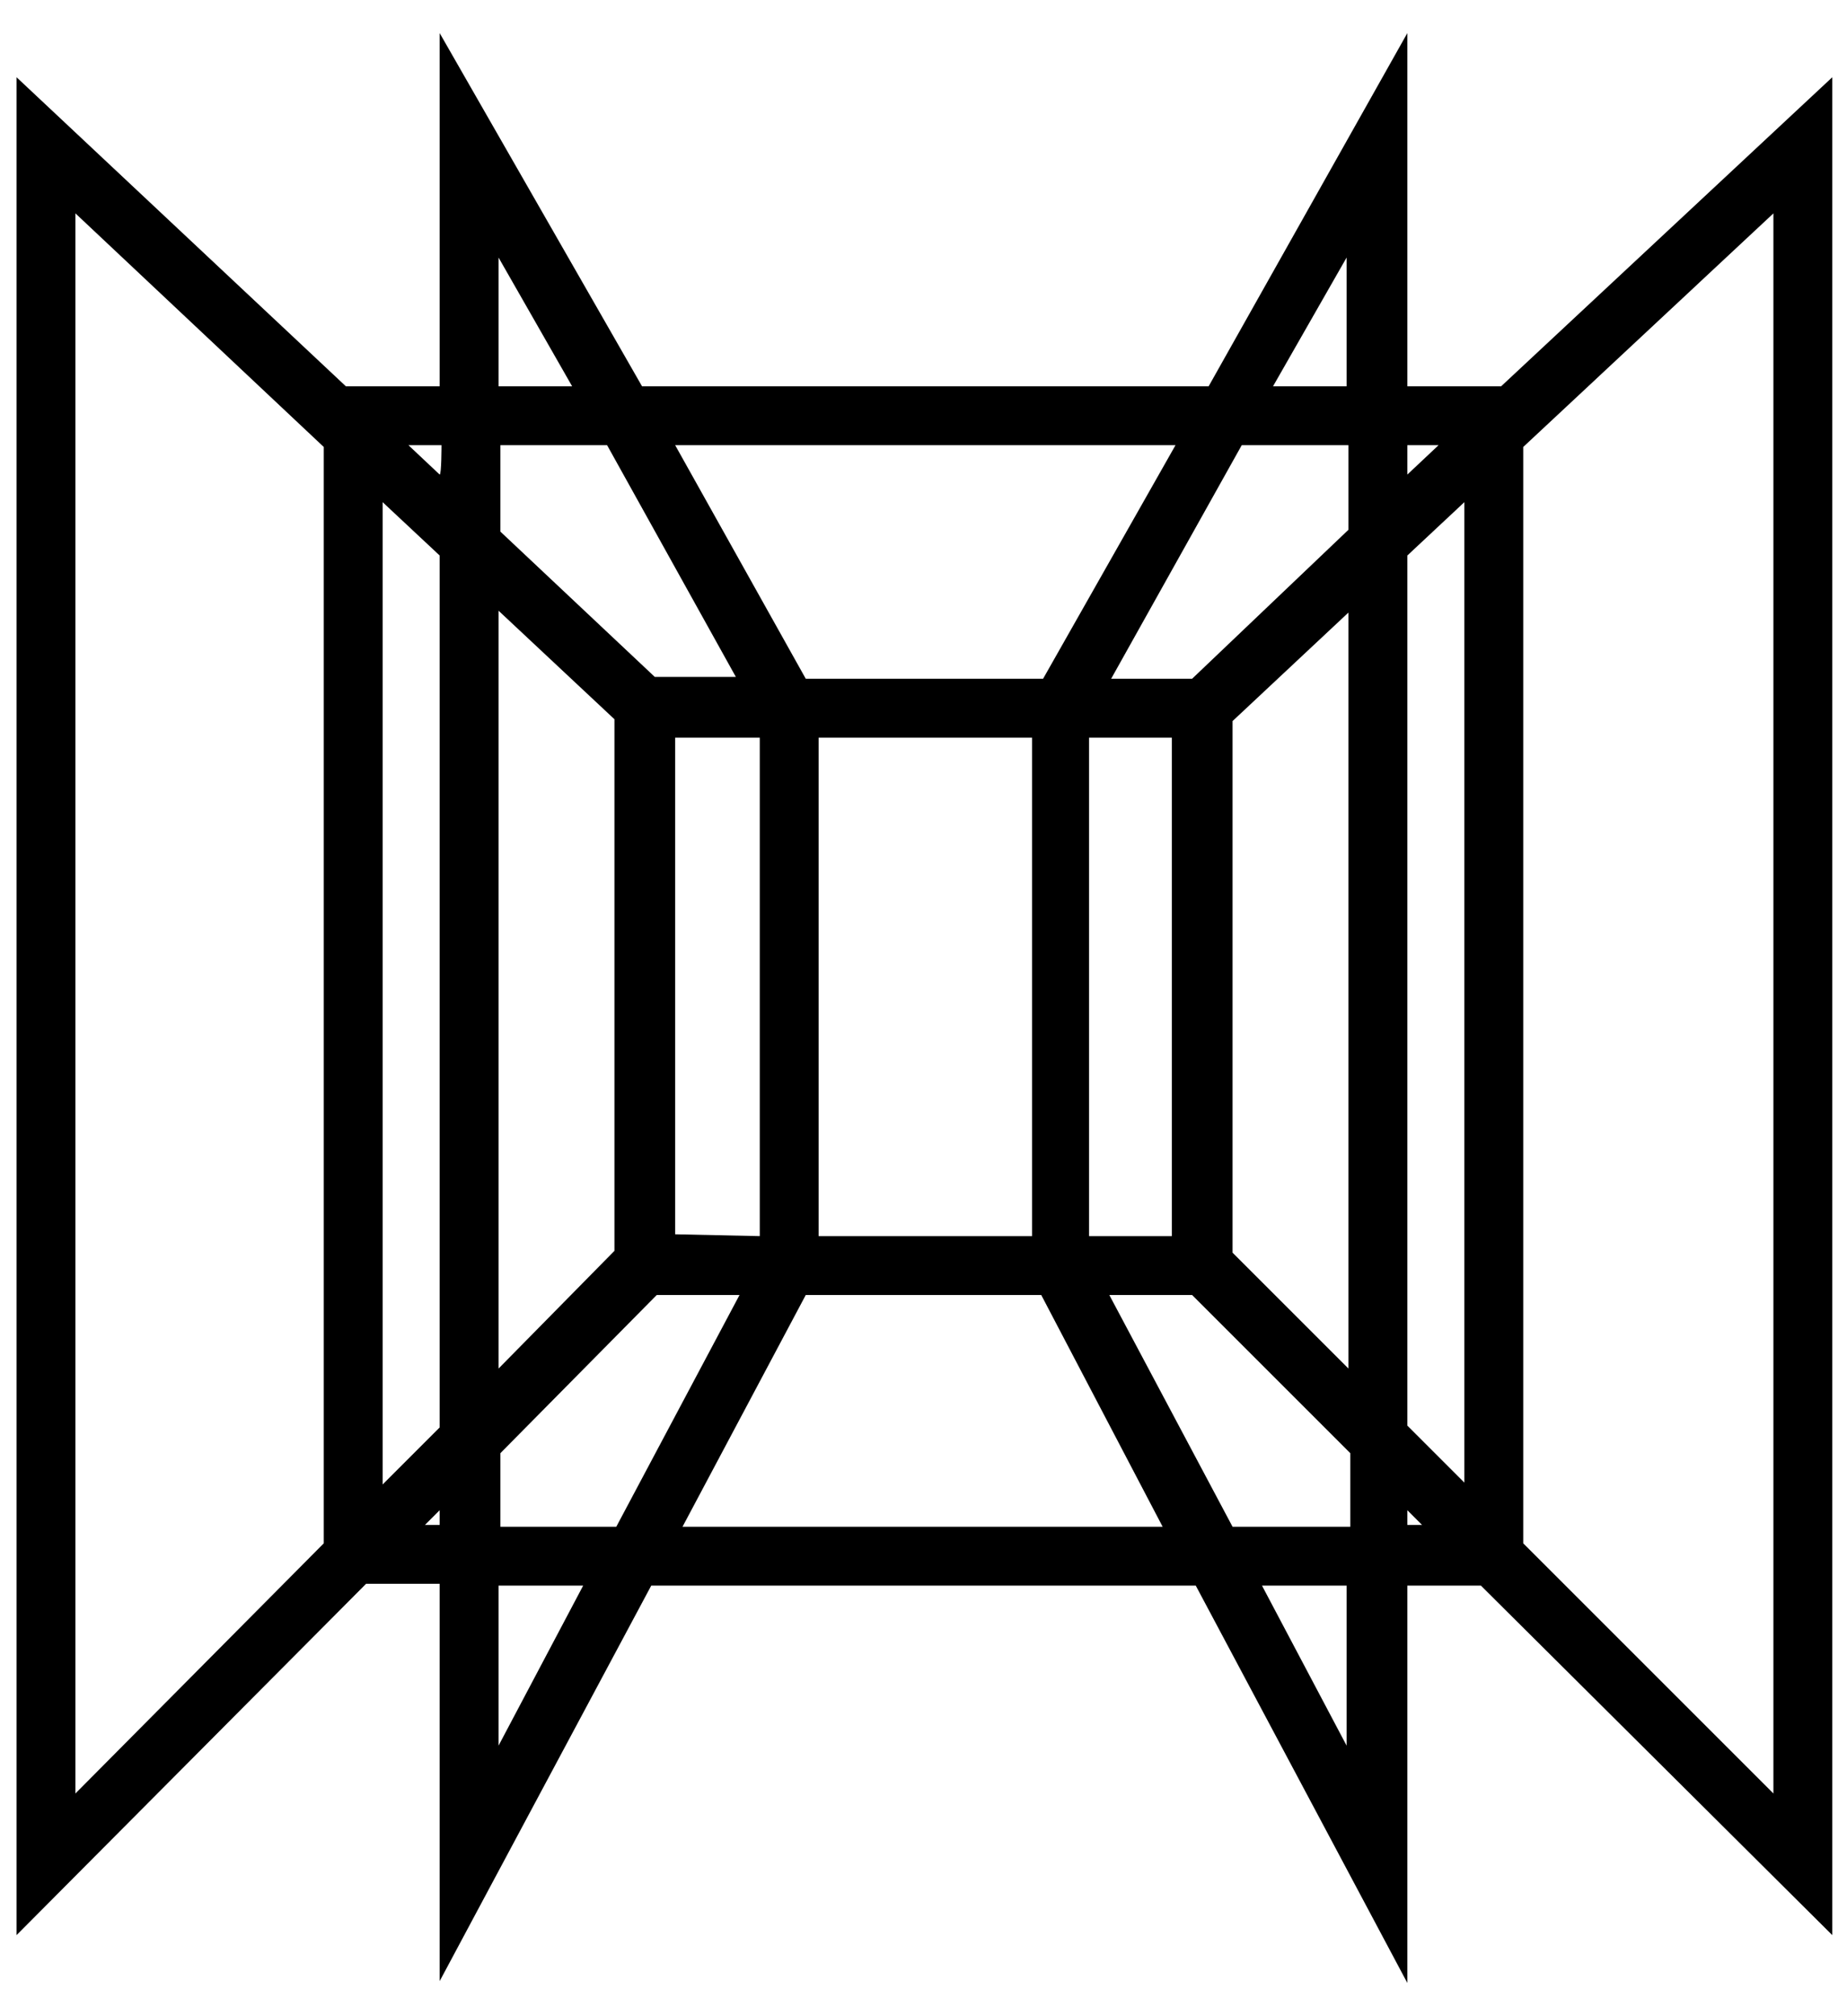
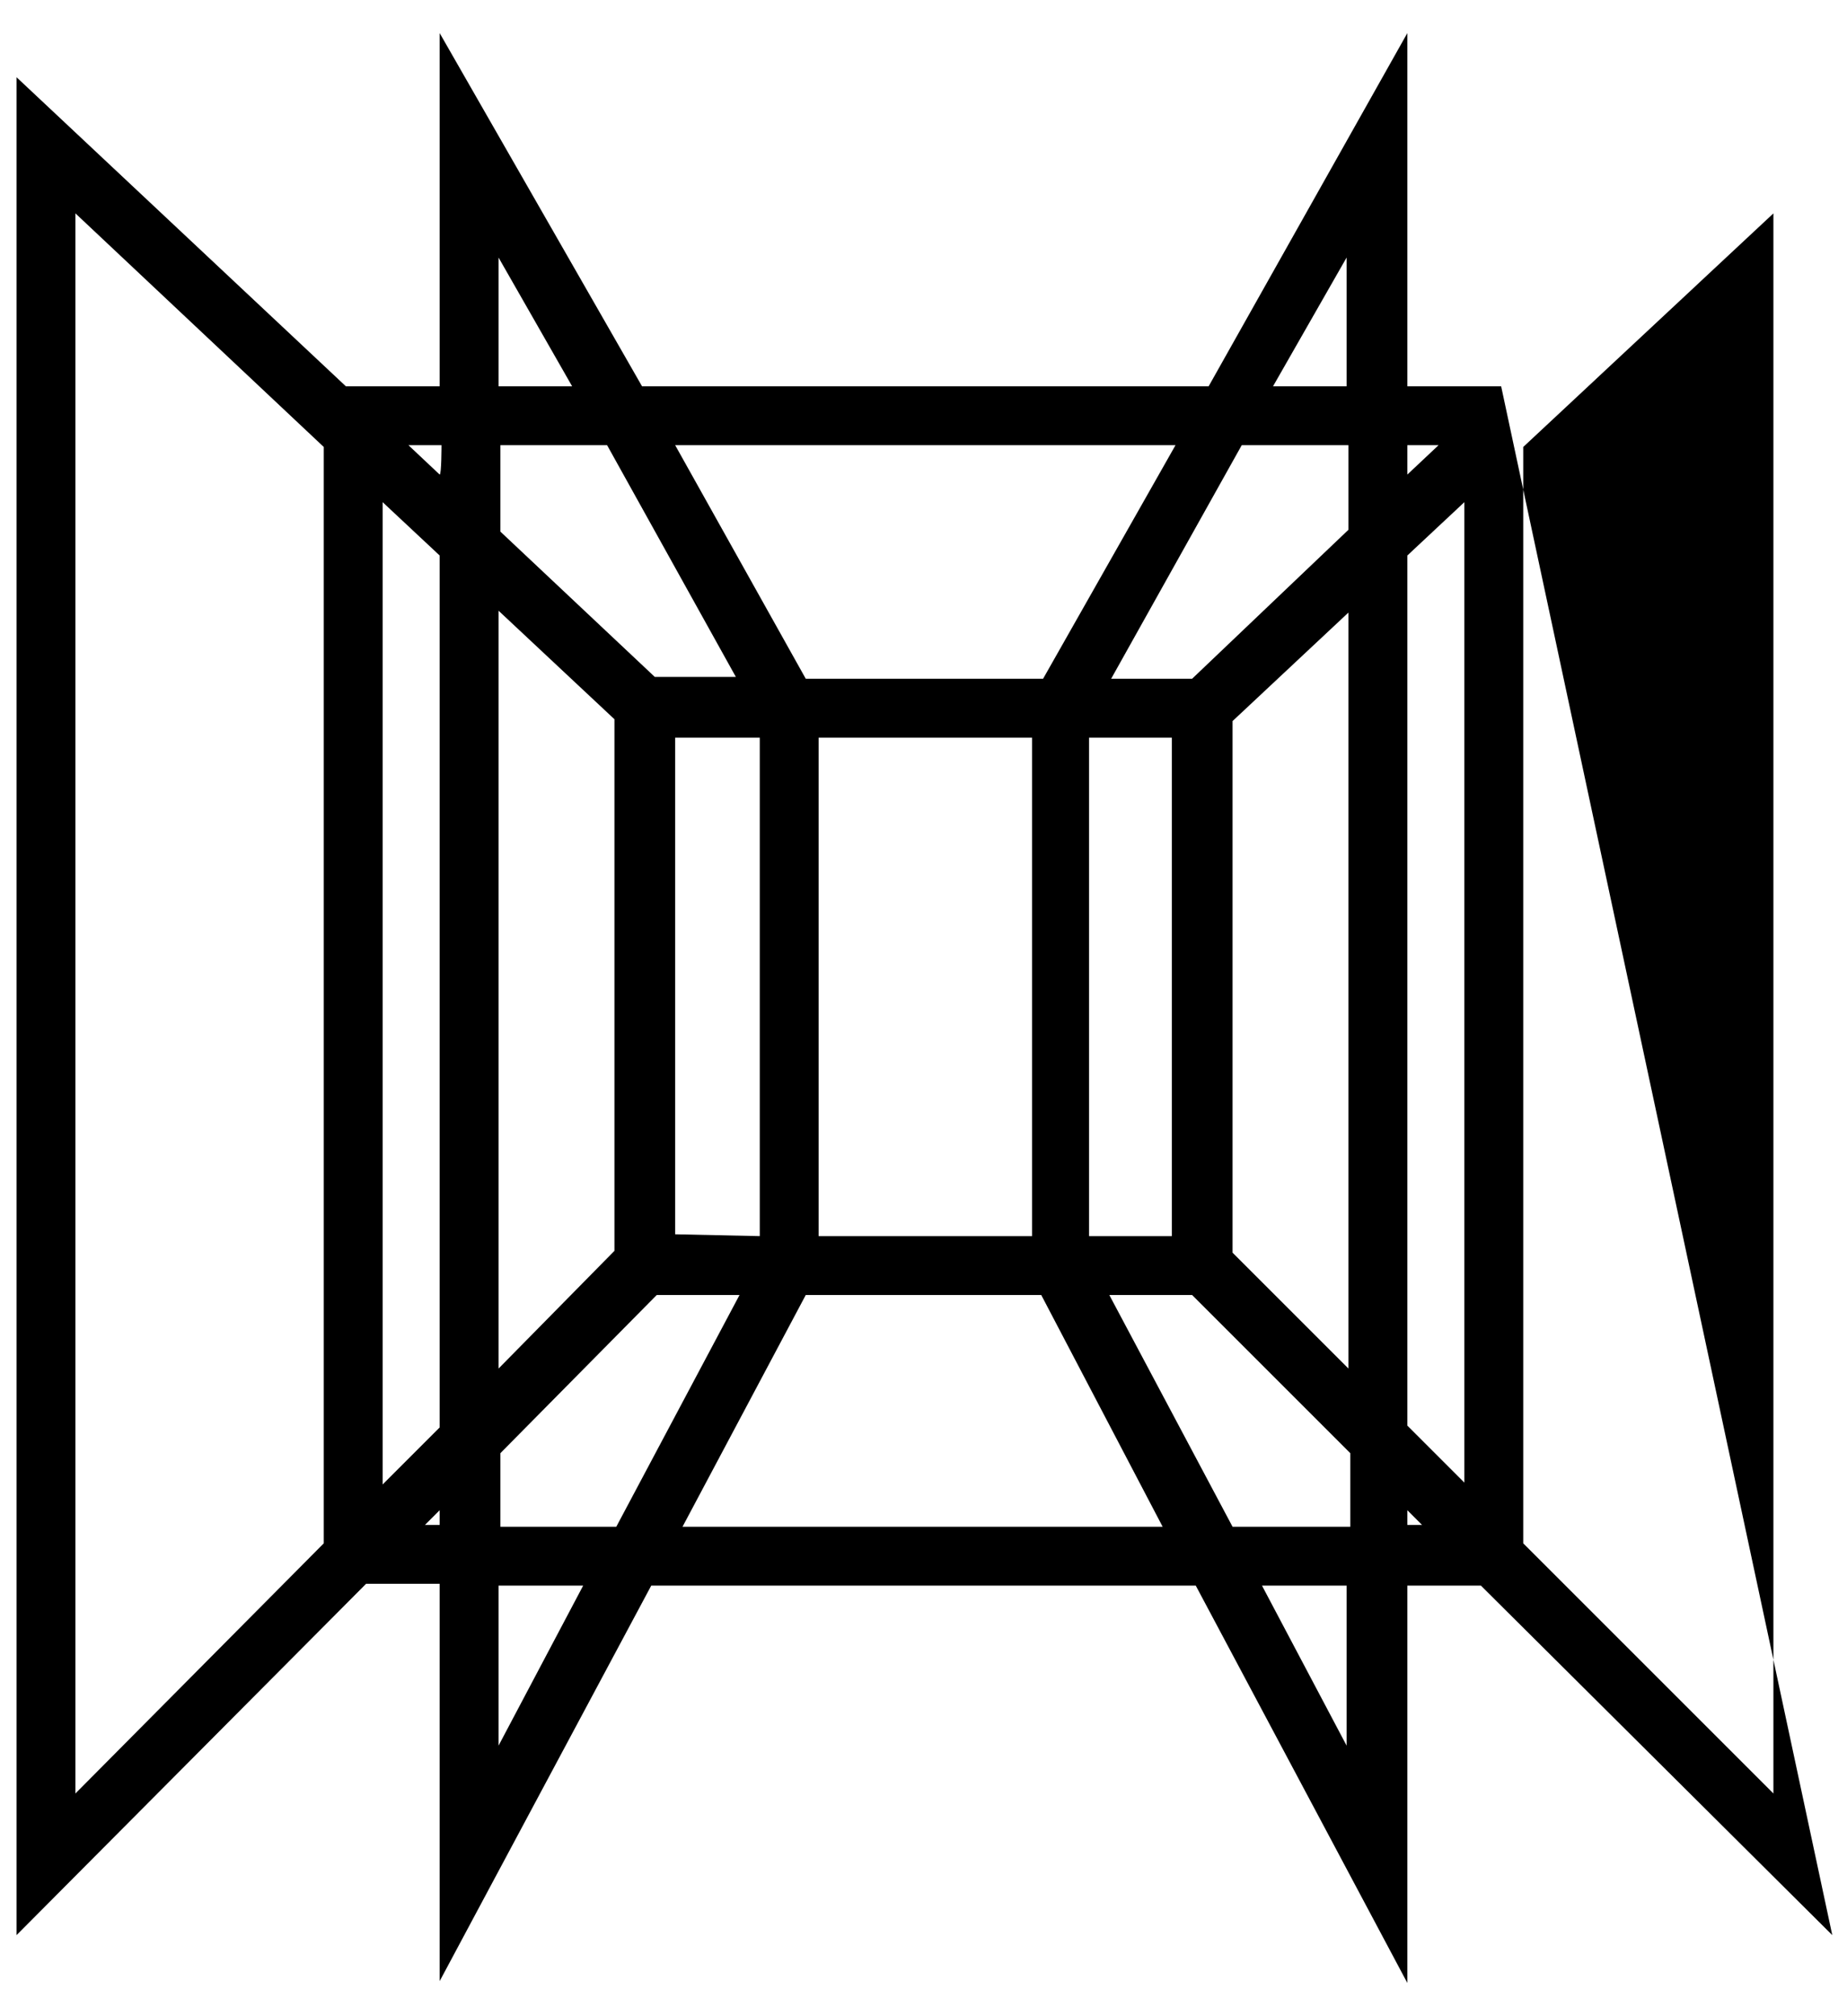
<svg xmlns="http://www.w3.org/2000/svg" version="1.1" id="Layer_1" x="0px" y="0px" viewBox="0 0 100.4 109.6" style="enable-background:new 0 0 100.4 109.6;" xml:space="preserve">
  <g>
-     <path d="M99.6,105.2V4.2L81.6,21h-5.1V1.8L65.7,21H34.9L23.9,1.8V21h-5.1L0.9,4.2v101l19-19.1h4v21.6l11.5-21.5H65l11.5,21.6V86.2   h4L99.6,105.2z M27.1,86.2h4.6l-4.6,8.7V86.2z M73.2,21h-4l4-7V21z M67,68.1V39.2l6.3-5.9v41.1L67,68.1z M36.7,67.1v-27h4.6v27.1   L36.7,67.1L36.7,67.1z M44.5,40.1h11.6v27.1H44.5V40.1z M59.2,40.1h4.5v27.1h-4.5V40.1z M27.1,33.2l6.3,5.9V68l-6.3,6.4V33.2z    M64.8,36.9h-4.4l7.1-12.7h5.8v4.6L64.8,36.9z M35.7,36.9l-8.5-8v-4.7H33L40,36.8h-4.4V36.9z M23.9,77.6l-3.1,3.1V27.3l3.1,2.9   V77.6z M35.7,70.4h4.5L33.5,83h-6.3v-4L35.7,70.4z M64.8,70.4l8.6,8.6v4H67l-6.7-12.6H64.8z M76.5,30.2l3.1-2.9v53.3l-3.1-3.1V30.2   z M82.8,24.3l13.6-12.7v85.9L82.8,83.9V24.3z M76.5,25.8v-1.6h1.7L76.5,25.8z M56.7,36.9H43.8l-7.1-12.7h27.2L56.7,36.9z M27.1,21   v-7l4,7H27.1z M23.9,25.8l-1.7-1.6H24C24,24.2,24,25.8,23.9,25.8z M17.6,83.9L4.1,97.5V11.6l13.5,12.7v59.6H17.6z M23.9,82.1v0.8   h-0.8L23.9,82.1z M43.8,70.4h12.8L63.2,83H37.1L43.8,70.4z M73.2,86.2v8.7l-4.6-8.7H73.2z M76.5,82.1l0.8,0.8h-0.8V82.1z" />
+     <path d="M99.6,105.2L81.6,21h-5.1V1.8L65.7,21H34.9L23.9,1.8V21h-5.1L0.9,4.2v101l19-19.1h4v21.6l11.5-21.5H65l11.5,21.6V86.2   h4L99.6,105.2z M27.1,86.2h4.6l-4.6,8.7V86.2z M73.2,21h-4l4-7V21z M67,68.1V39.2l6.3-5.9v41.1L67,68.1z M36.7,67.1v-27h4.6v27.1   L36.7,67.1L36.7,67.1z M44.5,40.1h11.6v27.1H44.5V40.1z M59.2,40.1h4.5v27.1h-4.5V40.1z M27.1,33.2l6.3,5.9V68l-6.3,6.4V33.2z    M64.8,36.9h-4.4l7.1-12.7h5.8v4.6L64.8,36.9z M35.7,36.9l-8.5-8v-4.7H33L40,36.8h-4.4V36.9z M23.9,77.6l-3.1,3.1V27.3l3.1,2.9   V77.6z M35.7,70.4h4.5L33.5,83h-6.3v-4L35.7,70.4z M64.8,70.4l8.6,8.6v4H67l-6.7-12.6H64.8z M76.5,30.2l3.1-2.9v53.3l-3.1-3.1V30.2   z M82.8,24.3l13.6-12.7v85.9L82.8,83.9V24.3z M76.5,25.8v-1.6h1.7L76.5,25.8z M56.7,36.9H43.8l-7.1-12.7h27.2L56.7,36.9z M27.1,21   v-7l4,7H27.1z M23.9,25.8l-1.7-1.6H24C24,24.2,24,25.8,23.9,25.8z M17.6,83.9L4.1,97.5V11.6l13.5,12.7v59.6H17.6z M23.9,82.1v0.8   h-0.8L23.9,82.1z M43.8,70.4h12.8L63.2,83H37.1L43.8,70.4z M73.2,86.2v8.7l-4.6-8.7H73.2z M76.5,82.1l0.8,0.8h-0.8V82.1z" />
  </g>
</svg>